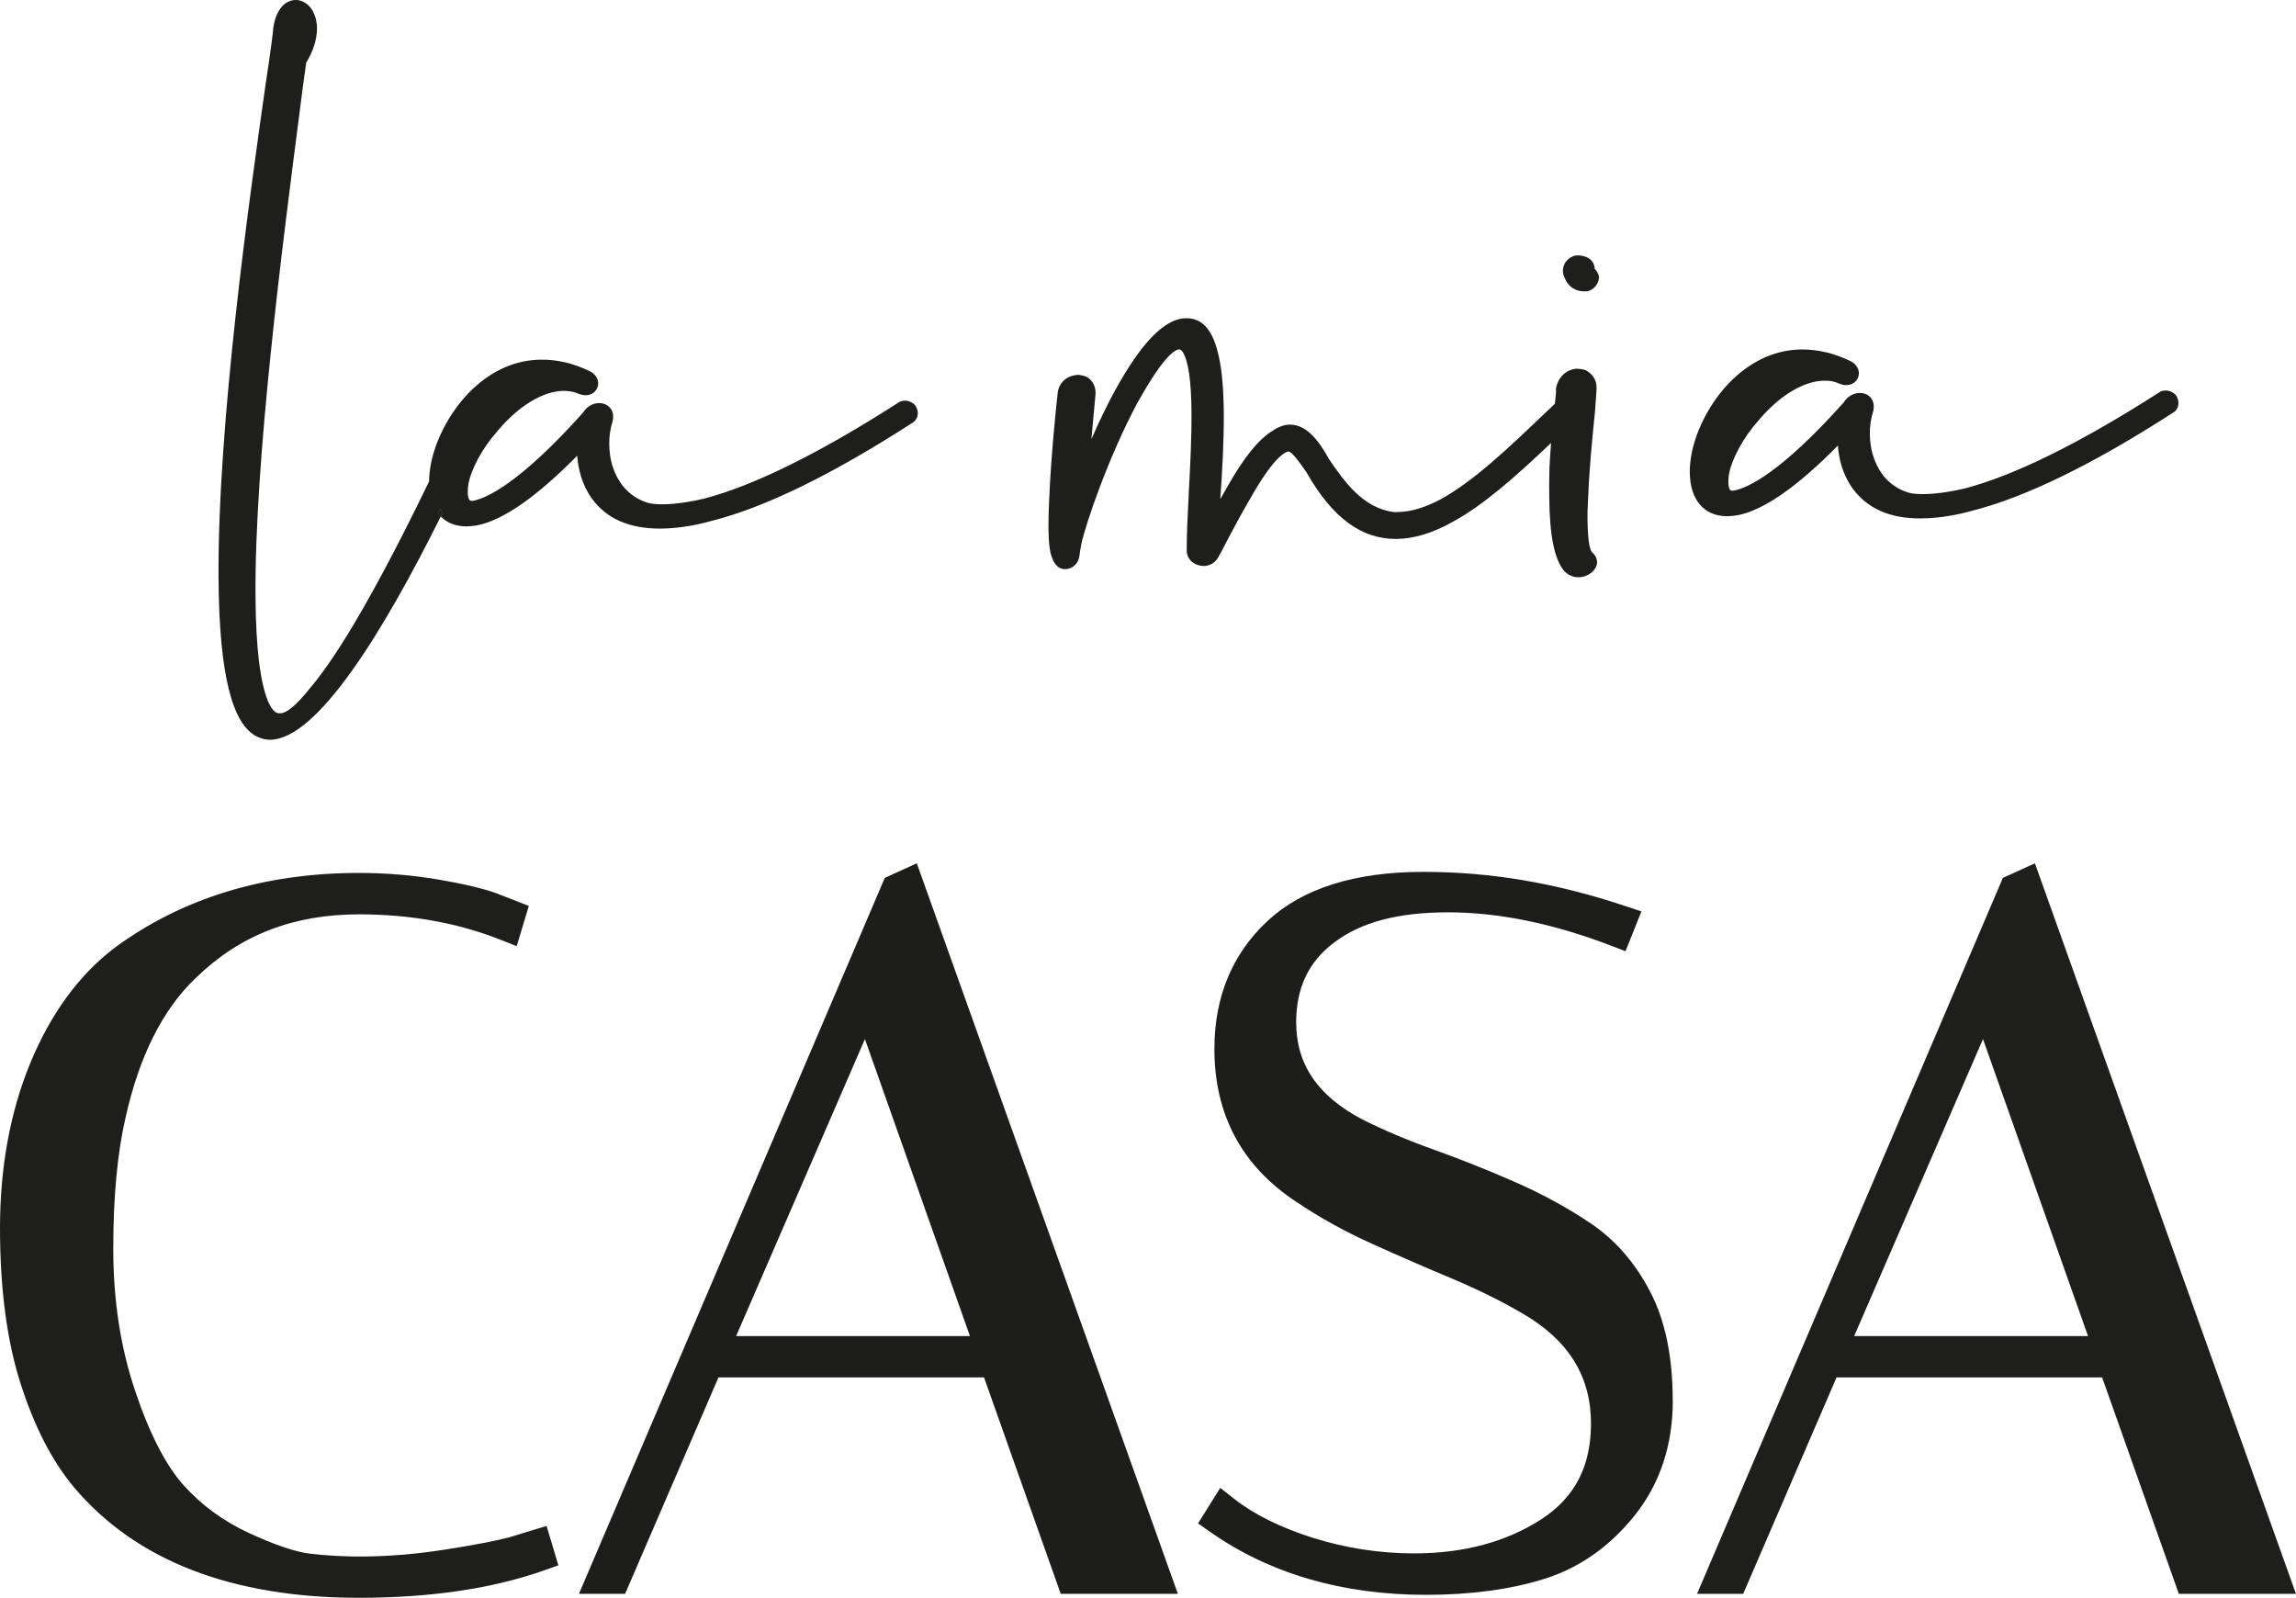
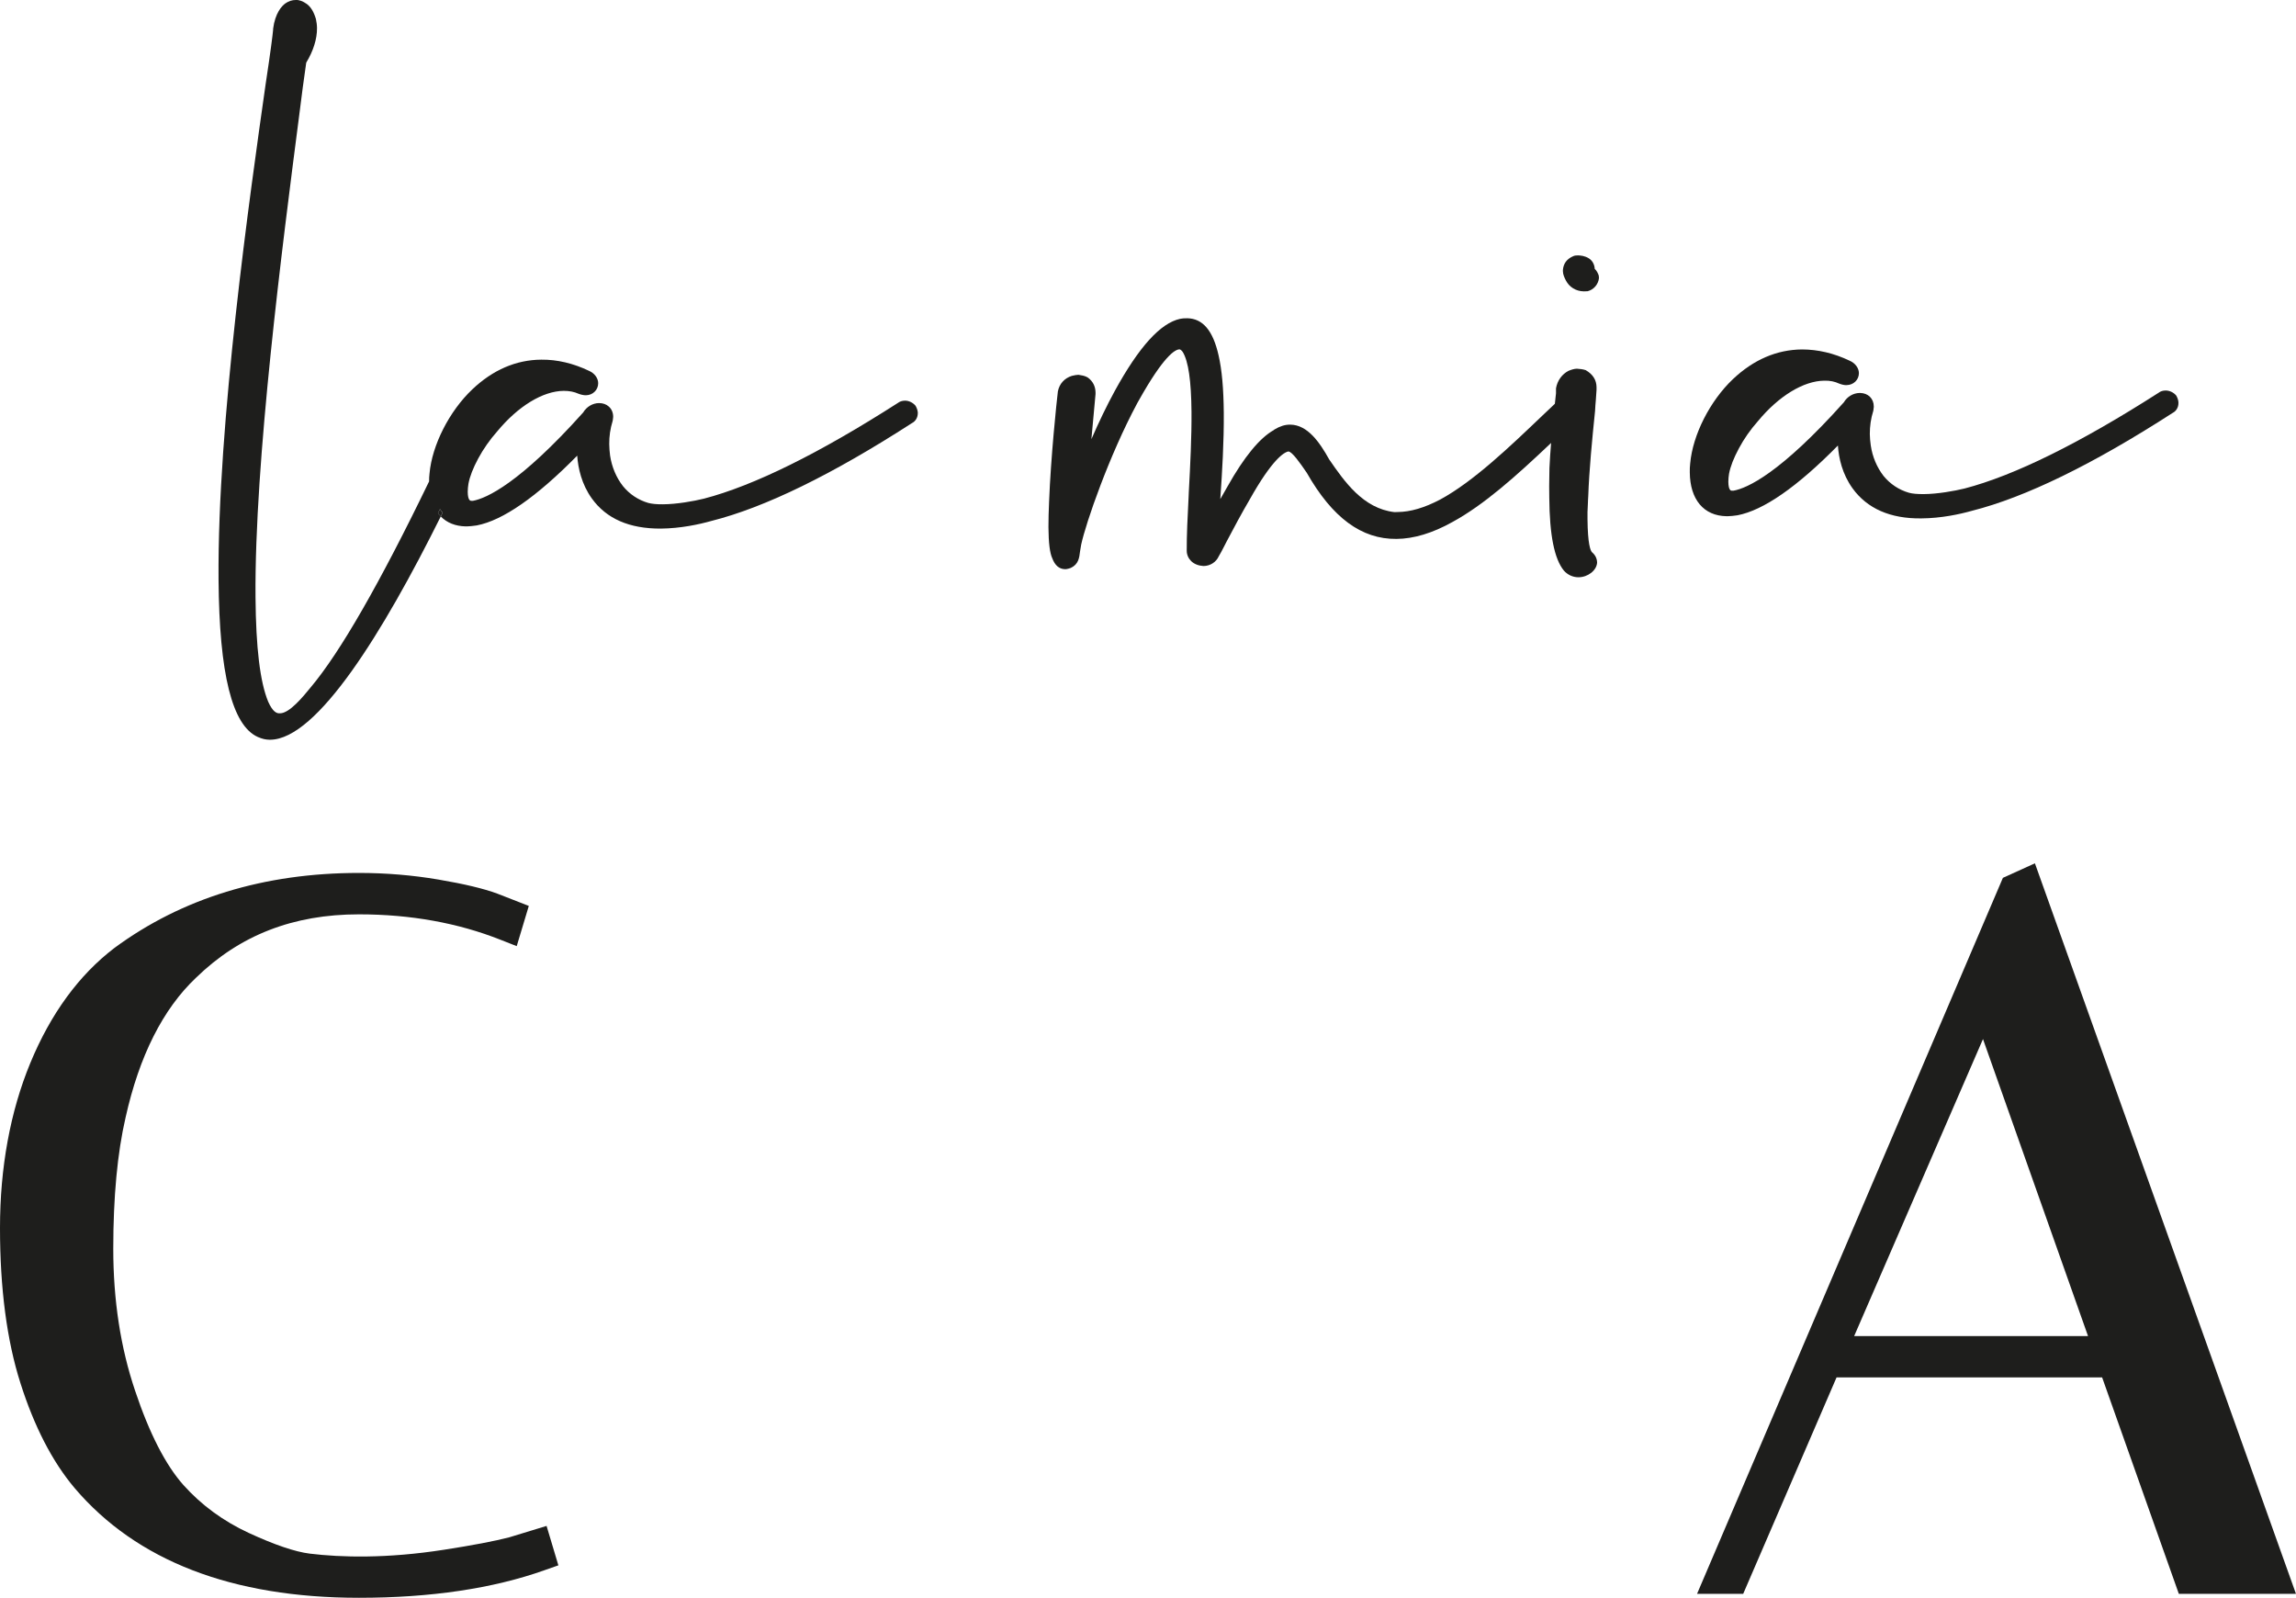
<svg xmlns="http://www.w3.org/2000/svg" id="Ebene_1" data-name="Ebene 1" viewBox="0 0 683.71 475.8">
  <path d="M166.29,466.13l-4.21,1.48c-15.28,5.43-33.86,8.19-55.18,8.19-37.78,0-66.26-11.01-84.69-32.69-6.65-7.88-12.04-18.38-16.12-31.22-4.05-12.67-6.09-28.23-6.09-46.21s3.04-34.61,9-49.07c6.06-14.68,14.46-26.23,25.07-34.32,20.11-14.84,44.62-22.34,72.83-22.34,8.02,0,15.97.66,23.65,1.97,7.79,1.32,13.49,2.7,17.51,4.18l9.41,3.67-3.6,11.98-4.78-1.88c-12.64-5.02-26.82-7.59-42.19-7.59-19.58,0-35.49,6.19-48.54,18.89-9.85,9.32-16.88,23.28-20.96,41.58-2.45,10.57-3.67,23.72-3.67,39.09s2.17,29.47,6.5,42.3c4.23,12.67,9.1,22.15,14.39,28.08,5.3,5.93,11.83,10.73,19.42,14.25,7.72,3.57,13.84,5.64,18.2,6.18,9.31,1.14,22.93,1.51,40-1.16,8.54-1.32,15.09-2.57,19.45-3.71l11.07-3.38,3.52,11.76Z" style="fill: #1e1e1c;" />
-   <path d="M219.21,397.86l38.35-88.44,31.27,88.44h-69.62ZM273.02,257.08l-9.54,4.33-91.08,213.22h13.74l27.8-64.45h79.09l22.84,64.45h34.88l-77.74-217.55Z" style="fill: #1d1e1c;" />
-   <path d="M498.13,417.06c0,13.24-3.8,24.73-11.27,34.11-7.4,9.31-16.5,15.71-27.01,19.01-10.07,3.14-21.93,4.74-35.23,4.74-24.88,0-46.5-6.3-64.2-18.7l-3.67-2.57,6.62-10.58,4.11,3.23c5.96,4.7,13.9,8.62,23.56,11.67,9.73,3.04,19.83,4.61,30.06,4.61,14.81,0,27.58-3.46,37.99-10.24,9.89-6.46,14.68-15.74,14.68-28.42,0-13.94-6.53-24.6-19.96-32.54-6.4-3.76-13.52-7.3-21.2-10.54-7.82-3.26-15.88-6.78-24.01-10.45-8.19-3.7-15.81-7.91-22.65-12.55-16.12-10.61-24.32-25.91-24.32-45.46,0-15.56,5.34-28.4,15.85-38.15,10.41-9.7,26.01-14.6,46.39-14.6s39.89,3.43,60.18,10.2l4.74,1.57-4.74,11.86-4.33-1.66c-17.16-6.59-33.48-9.92-48.54-9.92s-26.01,3.01-33.91,9c-7.62,5.74-11.29,13.52-11.29,23.76,0,12.48,6.43,21.96,19.73,28.92,6.34,3.2,13.49,6.22,21.21,8.97,7.97,2.86,16.09,6.09,24.16,9.63,8.22,3.6,15.87,7.78,22.72,12.42,7.27,4.92,13.2,11.77,17.63,20.34,4.46,8.53,6.68,19.41,6.68,32.31h0Z" style="fill: #1d1e1c;" />
  <path d="M552.14,397.86l38.36-88.44,31.28,88.44h-69.64ZM605.97,257.08l-9.54,4.33-91.08,213.22h13.74l27.8-64.45h79.09l22.84,64.45h34.88l-77.74-217.55Z" style="fill: #1e1e1c;" />
  <g>
-     <path d="M131.01,151.61c-.19.4-.39.81-.6,1.22.25.35.53.67.83.97.2-.37.39-.76.57-1.14-.29-.33-.56-.68-.8-1.06Z" style="fill: #1e1e1c;" />
    <path d="M273.3,123.07c0,1.27-.67,2.39-1.76,2.94-23.72,15.31-43.83,25.14-59.7,29.12-3.61,1.02-9.19,2.23-15.09,2.28-9.34.03-16.15-2.93-20.49-8.94-3.09-4.29-4.11-9.06-4.38-12.78-12.11,12.31-22.16,19.29-29.9,20.77l-.37.05c-.92.12-1.74.23-2.56.24h-.35c-3.09-.05-5.61-1.08-7.45-2.95.2-.37.39-.76.57-1.14-.29-.33-.56-.68-.8-1.06-.19.4-.39.81-.6,1.22.25.35.53.67.83.97-17.16,34.5-36.81,66.37-50.78,66.49h-.21c-1.15-.01-2.24-.27-3.51-.83-7.63-3.43-11.45-18.75-11.67-46.84-.37-46.52,9.35-114.7,14.01-147.48l.13-.88c1.36-8.92,2.02-14.22,2.11-15.4v-.28c.61-4.71,2.56-6.77,3.66-7.57.99-.68,1.98-1,3.06-1,1.06-.07,2.15.36,3.31,1.18,1.22.89,2.11,2.4,2.72,4.49.16.87.32,1.71.32,2.7.03,3.21-1.11,6.84-3.21,10.28-.69,4.79-1.39,9.94-2.08,15.59-5,38.6-13.36,103.2-13.02,143.64.12,15.04,1.35,25.2,3.77,31.07,1.39,3.09,2.56,3.55,3.54,3.46,2.84-.01,6.93-5.05,9.12-7.73,8.75-10.39,20.57-30.97,35.26-61.33,0-.79.01-1.51.12-2.31.75-8.48,5.88-18.59,12.75-25.1,6.13-5.81,13.05-8.79,20.54-8.84,4.74-.05,9.5,1.08,14.26,3.35,1.62.72,2.68,2.18,2.68,3.67,0,.95-.36,1.83-1.01,2.48-.68.71-1.62,1.08-2.63,1.1-.63.01-1.44-.15-2.19-.44-1.36-.61-2.78-.87-4.42-.87-6.22.04-13.62,4.57-19.82,12.07-2.2,2.48-4.14,5.26-5.66,8.08-1.55,2.9-2.51,5.37-2.91,7.53-.11.69-.21,1.62-.21,2.39.03,2.67.84,2.67,1.07,2.67h.51c4.01-.75,13.86-5.16,32.8-26.3.99-1.67,2.8-2.79,4.73-2.8,1.16.01,2.14.35,2.88,1.02.84.72,1.31,1.79,1.32,3.01,0,.28-.04.49-.08.73v.17l-.09.44c-.69,2.27-1.03,4.53-1,6.88,0,1.1.13,2.28.25,3.37.51,3.38,1.83,6.54,3.83,9.1,1.96,2.42,4.58,4.15,7.53,5.01,1.12.29,2.52.43,4.41.41,4.1-.03,9.12-.92,12.18-1.68,14.83-3.86,34.26-13.45,57.74-28.49.56-.44,1.28-.68,2.12-.69h.07c1.14.01,2.35.61,3.1,1.54.48.87.65,1.54.67,2.23Z" style="fill: #1e1e1c;" />
    <path d="M131.01,151.61c-.19.4-.39.81-.6,1.22.25.35.53.67.83.97.2-.37.39-.76.57-1.14-.29-.33-.56-.68-.8-1.06Z" style="fill: #1e1e1c;" />
    <path d="M475.59,167.56c-.16,2.32-2.72,4.31-5.52,4.34h-.12c-1.63-.03-3.14-.73-4.26-1.99-2.84-3.49-4.25-10.56-4.34-21.69l-.03-3.49c-.01-.88.01-1.79.04-2.7.03-.89.04-1.79.04-2.66.12-2.54.29-5.05.49-7.47-10.5,9.96-19.97,18.42-29.42,23.57-5.89,3.29-11.49,4.97-16.6,5.01-10.47.12-19.14-6.36-26.74-19.7-1.91-2.78-4.35-6.32-5.48-6.34h-.01c-1.32.25-4.85,2.46-11.45,14.21-2.54,4.34-4.79,8.56-6.86,12.49l-.71,1.38c-.75,1.47-1.3,2.51-1.68,3.11-.77,1.74-2.56,2.92-4.58,2.92-1.38-.09-2.68-.52-3.65-1.46-.83-.83-1.31-1.91-1.32-3.06-.03-4.46.25-10.15.56-16.16l.05-1.23c.45-8.16.87-16.72.81-23.99-.08-9.23-.92-15.05-2.6-17.83-.35-.49-.71-.77-.97-.79h-.01c-1.34.03-4.7,2-12.06,15.12l-.49.87c-8.37,15.57-15.35,35.74-16.72,42.16l-.35,2.08c-.21,1.82-.44,3.78-2.75,4.86-.33.12-1.08.37-1.62.37h-.11c-1.72-.04-2.99-1.12-3.78-3.25-.72-1.54-1.1-4.51-1.14-9.24-.01-2.32.08-4.9.19-7.59.51-13.14,2.23-29.77,2.62-32.86.44-2.28,1.99-3.94,4.14-4.62.85-.21,1.48-.31,1.99-.32.92.13,1.71.28,2.38.6l.44.24c1.46,1.07,2.24,2.6,2.26,4.42v.49l-1.23,13.42c2.26-5.2,4.62-10.08,6.99-14.42,7.21-13.13,13.58-20.14,19.43-21.42.69-.15,1.23-.16,1.91-.16.07-.01.15-.01.21-.01,4.66.08,7.69,3.71,9.34,11.09.99,4.33,1.48,9.91,1.54,17.07.07,8.52-.48,17.66-1.04,25.7.67-1.22,1.39-2.48,2.14-3.75,4.94-8.8,9.58-14.45,13.76-16.79l.24-.2c1.64-.98,3.1-1.44,4.58-1.44h.17c5.13.08,8.71,5.28,11.54,10.36,4.54,6.58,10.08,14.6,19.42,15.69l.97-.03c3.79-.03,7.93-1.24,12.63-3.7,9.94-5.38,20.82-15.8,30.44-24.99,1.2-1.11,2.38-2.23,3.53-3.34.07-.07.15-.13.21-.21.05-.47.11-.92.15-1.36l.19-1.75v-1.48c.41-2.35,1.8-4.21,3.71-5.21.79-.32,1.68-.63,2.52-.64.89.05,1.76.15,2.62.43,2.16,1.24,3.21,2.97,3.22,5.09v.75c-.05,1.02-.12,1.96-.2,2.94-.09,1.07-.19,2.18-.24,3.37-.88,8.59-1.75,17.56-2.03,25.42-.07.81-.08,1.56-.11,2.28-.04.8-.05,1.59-.11,2.38v2.14c.07,7.49.88,9.4,1.36,9.87.97.83,1.48,1.86,1.5,3.09Z" style="fill: #1e1e1c;" />
    <path d="M476.15,82.79c-.19,1.87-1.54,3.46-3.37,3.93l-1.02.04h-.16c-2.28-.03-4.29-1.26-5.3-3.23-.41-.81-.88-1.75-.89-2.75v-.39c.16-1.95,1.19-3.3,3.07-4.1.41-.21.96-.23,1.44-.24.77.05,1.91.08,3.26.91,1.02.67,1.64,1.82,1.7,3.09.65.61.99,1.4,1.2,2l.07.75Z" style="fill: #1e1e1c;" />
    <path d="M648.7,120.04c.01,1.26-.65,2.39-1.75,2.94-23.72,15.31-43.85,25.11-59.71,29.12-3.61,1.02-9.18,2.23-15.09,2.27-9.24.12-16.13-2.93-20.47-8.92-3.1-4.3-4.14-9.07-4.38-12.78-12.11,12.3-22.16,19.29-29.9,20.77-1.19.16-2.06.28-2.95.28h-.33c-6.78-.11-10.86-4.96-10.93-13.05,0-.94-.01-1.74.12-2.66.75-8.49,5.86-18.6,12.74-25.12,6.14-5.8,13.06-8.77,20.55-8.83,4.69,0,9.48,1.1,14.25,3.38,1.6.71,2.68,2.15,2.7,3.66.01,1.99-1.59,3.55-3.65,3.58-.63.05-1.47-.16-2.2-.44-1.36-.63-2.76-.92-4.42-.88-6.22.05-13.62,4.57-19.81,12.07-2.2,2.48-4.15,5.26-5.65,8.08-1.56,2.91-2.52,5.37-2.94,7.55-.11.68-.21,1.59-.21,2.38.03,2.68.83,2.72,1.1,2.67h.48c4.01-.72,13.88-5.14,32.82-26.31.97-1.66,2.79-2.76,4.71-2.78h.13c2.39.04,4.06,1.67,4.07,4.02.01.25-.03.49-.08.72v.19l-.08.44c-.71,2.27-1.03,4.53-1.02,6.88.01,1.07.13,2.28.28,3.35.49,3.39,1.82,6.54,3.81,9.11,1.98,2.42,4.59,4.15,7.55,5,1.11.31,2.52.41,4.41.41,4.1-.03,9.12-.92,12.17-1.67,14.83-3.87,34.26-13.46,57.75-28.49.56-.45,1.28-.69,2.11-.69h.07c1.15.01,2.36.6,3.11,1.52.48.87.65,1.56.65,2.24Z" style="fill: #1e1e1c;" />
  </g>
</svg>